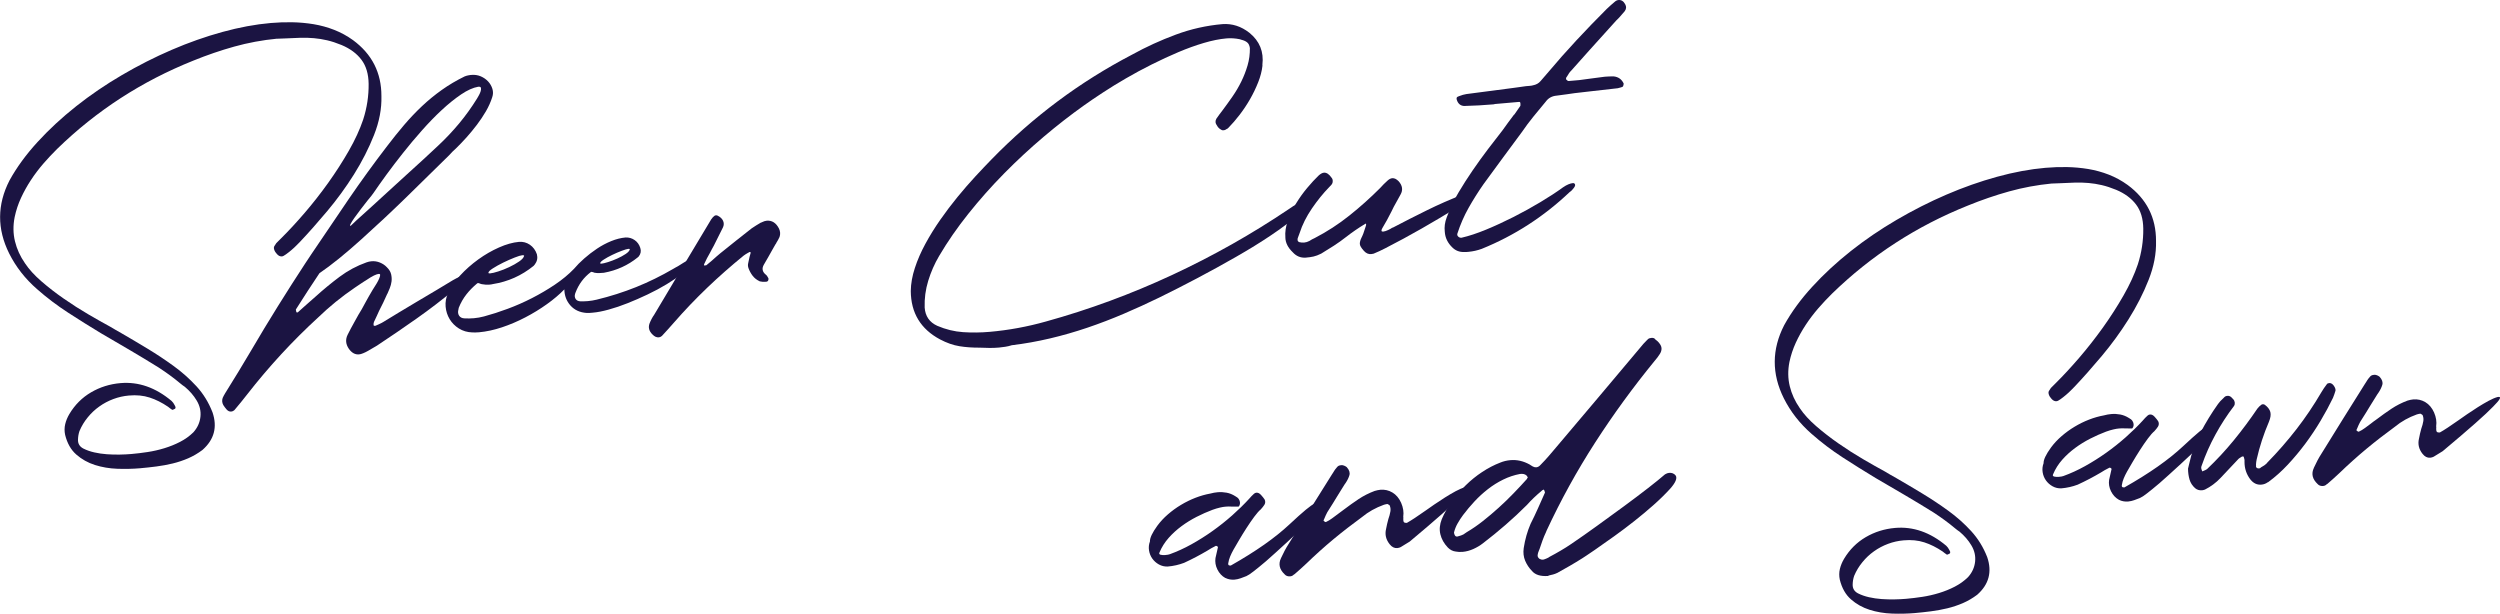
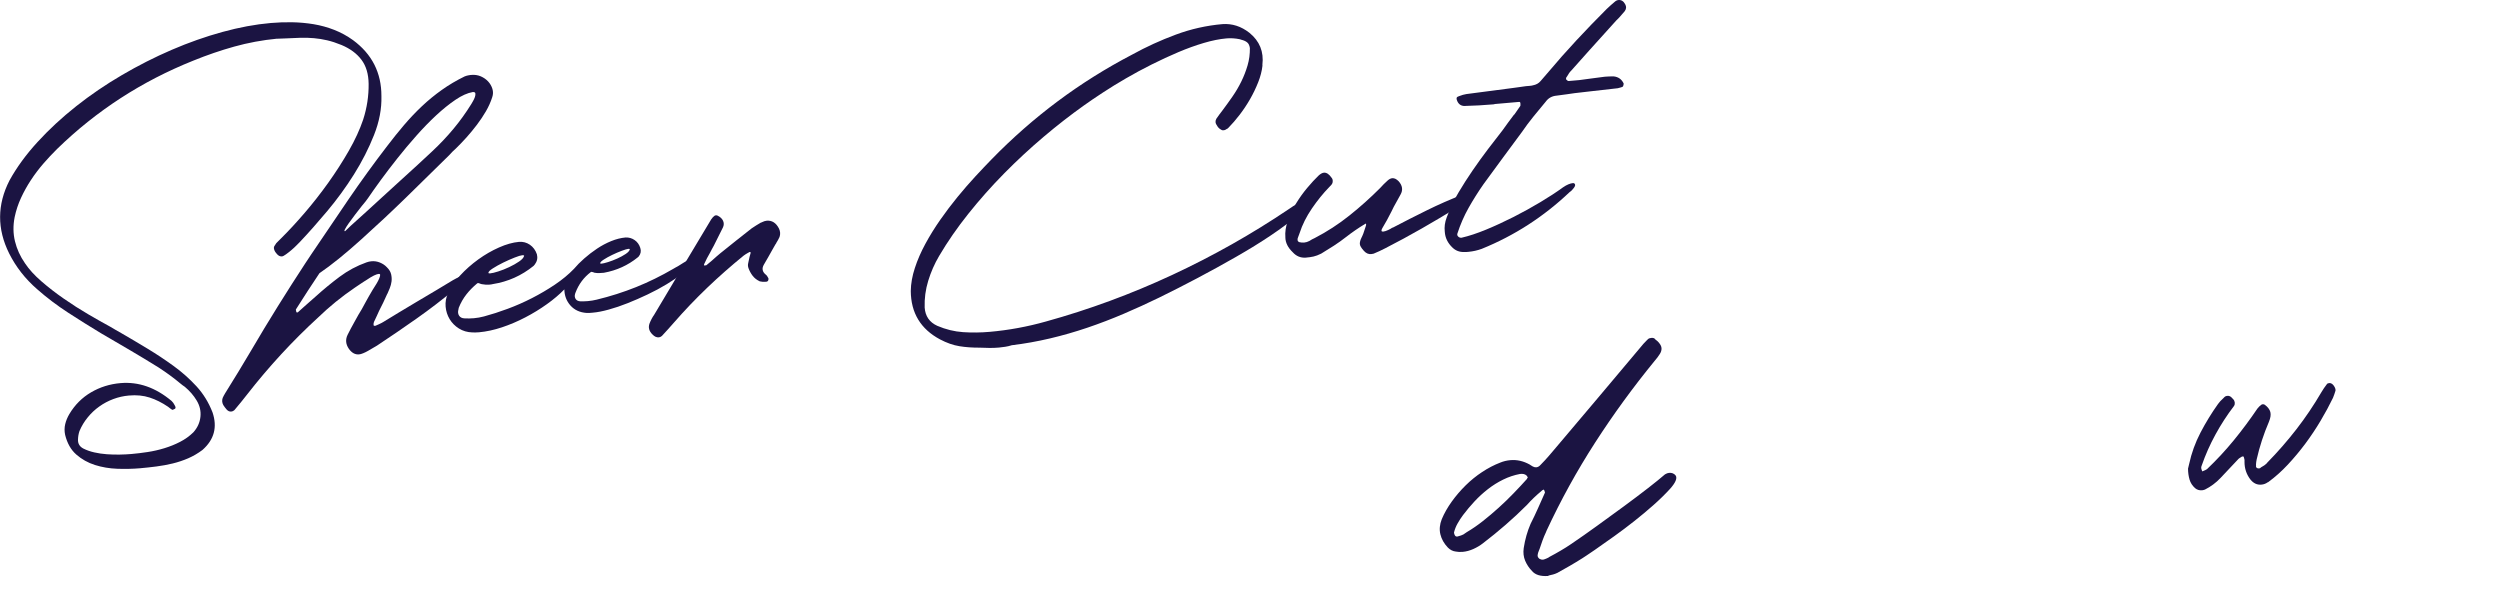
<svg xmlns="http://www.w3.org/2000/svg" width="733.19" height="180.01" viewBox="0 0 733.19 180.01">
  <defs>
    <style>.d{fill:#1b1442;}</style>
  </defs>
  <g id="a" />
  <g id="b">
    <g id="c">
      <g>
        <path class="d" d="M81.25,11.34c-4.33,.42-8.51,1.2-12.53,2.32-4.03,1.12-8.04,2.5-12.05,4.13-15.09,6.04-28.38,14.66-39.89,25.86-1.38,1.36-2.73,2.8-4.05,4.32-1.32,1.53-2.54,3.13-3.65,4.82-1.11,1.68-2.08,3.44-2.92,5.25s-1.45,3.69-1.86,5.62c-.49,2.47-.46,4.84,.09,7.11,.55,2.27,1.53,4.42,2.95,6.46,1.17,1.75,2.77,3.51,4.8,5.27,2.03,1.76,4.23,3.47,6.6,5.11,2.37,1.65,4.75,3.17,7.15,4.57,2.39,1.4,4.54,2.61,6.44,3.64,.51,.31,1.05,.63,1.61,.95s1.11,.64,1.67,.95c2.65,1.53,5.24,3.07,7.78,4.61,2.54,1.54,5.03,3.2,7.48,4.97,2.5,1.81,4.74,3.81,6.75,5.99,2,2.18,3.57,4.73,4.7,7.63,1.48,4.33,.5,8.01-2.94,11.04-1.33,1-2.72,1.81-4.19,2.45-1.47,.63-2.99,1.14-4.56,1.52-1.58,.38-3.17,.67-4.79,.88-1.61,.21-3.21,.38-4.78,.52-2.1,.18-4.31,.23-6.64,.15-2.32-.08-4.52-.46-6.58-1.11-2.07-.66-3.88-1.68-5.46-3.06s-2.67-3.31-3.28-5.77c-.23-1.08-.22-2.13,.02-3.14,.24-1.01,.65-2.01,1.23-2.99,1.62-2.7,3.74-4.82,6.36-6.35,2.62-1.53,5.49-2.43,8.6-2.7,5.3-.46,10.3,1.28,15.02,5.24,.34,.32,.64,.74,.9,1.25,.11,.25,.19,.42,.24,.51,.02,.22-.01,.38-.09,.47-.04,0-.09,.03-.13,.08-.13,.05-.27,.12-.41,.2-.15,.08-.27,.1-.36,.07-.23-.16-.45-.3-.63-.44-.19-.14-.38-.29-.57-.45-1.78-1.21-3.58-2.11-5.4-2.7-1.82-.59-3.84-.79-6.07-.59-1.58,.14-3.1,.48-4.57,1.03-1.47,.55-2.84,1.27-4.11,2.18-1.27,.9-2.4,1.96-3.39,3.18-1,1.21-1.81,2.55-2.43,4.02-.14,.41-.25,.83-.32,1.25-.07,.42-.11,.86-.12,1.3-.03,1.15,.48,2.01,1.55,2.58,.97,.49,2.05,.87,3.24,1.14,1.19,.27,2.42,.45,3.69,.54,1.27,.09,2.51,.12,3.75,.1,1.23-.02,2.38-.08,3.43-.17,1.53-.13,3.12-.33,4.78-.58,1.65-.25,3.29-.63,4.9-1.12,1.61-.49,3.15-1.11,4.6-1.86,1.46-.75,2.75-1.67,3.89-2.79,1.21-1.34,1.9-2.86,2.08-4.55,.18-1.69-.19-3.29-1.11-4.8-.88-1.47-2.03-2.8-3.46-4-.23-.16-.45-.3-.63-.44-.19-.14-.38-.29-.57-.45-2-1.68-4.17-3.27-6.51-4.79-2.8-1.74-5.61-3.44-8.42-5.09-2.81-1.65-5.64-3.3-8.47-4.95-3.26-1.96-6.49-3.99-9.69-6.07-3.2-2.08-6.24-4.38-9.11-6.91-3.44-3.01-6.15-6.48-8.12-10.41-3.58-7.19-3.55-14.33,.11-21.45,2.13-3.85,4.88-7.61,8.24-11.27,3.36-3.67,7.13-7.15,11.29-10.45,4.17-3.3,8.64-6.35,13.43-9.15,4.78-2.8,9.65-5.27,14.6-7.4,4.95-2.13,9.91-3.88,14.86-5.24,4.95-1.36,9.69-2.24,14.19-2.63,2.06-.18,4.15-.25,6.27-.22,2.12,.04,4.22,.23,6.3,.57,2.08,.35,4.09,.9,6.03,1.66,1.94,.76,3.78,1.76,5.53,3.02,5.56,4.1,8.34,9.57,8.32,16.41,.1,3.7-.62,7.51-2.18,11.44s-3.52,7.79-5.9,11.57c-2.38,3.78-4.99,7.36-7.83,10.74-2.84,3.38-5.49,6.37-7.95,8.97-.2,.2-.54,.53-1,1.01-.47,.48-.98,.96-1.53,1.42-.55,.47-1.09,.89-1.61,1.26-.52,.38-.91,.58-1.17,.6-.53,.05-1.01-.18-1.45-.67-.39-.41-.66-.82-.8-1.25-.15-.43-.15-.78,0-1.06,.04-.05,.07-.09,.09-.14,.02-.04,.05-.09,.09-.14,.15-.28,.29-.49,.41-.63,.24-.24,.49-.48,.73-.73s.49-.48,.73-.73c2.15-2.13,4.43-4.59,6.83-7.38,2.4-2.79,4.71-5.74,6.93-8.84,2.22-3.11,4.24-6.25,6.06-9.43,1.82-3.18,3.22-6.23,4.2-9.13,1.11-3.45,1.64-6.94,1.6-10.46-.03-2.91-.74-5.27-2.11-7.09-1.37-1.82-3.32-3.26-5.84-4.32-1.51-.62-2.92-1.08-4.22-1.38-1.31-.3-2.59-.51-3.86-.62-1.27-.11-2.56-.15-3.88-.12-1.32,.03-2.75,.09-4.29,.18-.44,0-.88,.01-1.32,.05-.44,.04-.88,.06-1.32,.05Z" />
-         <path class="d" d="M137.9,22l.39-.03c.96-.08,1.87,.06,2.72,.42,.85,.37,1.56,.87,2.15,1.5,.58,.63,1,1.36,1.25,2.17,.25,.82,.23,1.63-.05,2.45-.45,1.41-1.07,2.79-1.85,4.13-.79,1.35-1.66,2.66-2.63,3.94-.97,1.28-1.98,2.5-3.02,3.67-1.05,1.17-2.1,2.27-3.15,3.29-.33,.29-.65,.6-.98,.91-.33,.32-.65,.66-.97,1.04-4.26,4.21-8.51,8.38-12.74,12.5-4.23,4.12-8.57,8.18-13.03,12.19-4.7,4.25-8.8,7.56-12.3,9.94-1.17,1.74-2.33,3.49-3.48,5.27-1.15,1.78-2.28,3.55-3.41,5.33-.04,.09-.04,.18,0,.27,.03,.09,.05,.19,.06,.33,.05,.08,.08,.15,.08,.19s.03,.09,.08,.13h.13c.13-.02,.22-.05,.26-.1,.49-.44,.98-.88,1.47-1.32,.49-.44,.96-.86,1.41-1.25,.41-.34,.8-.69,1.17-1.03s.76-.68,1.17-1.03c2.21-2,4.53-3.91,6.97-5.74,2.44-1.82,5.08-3.23,7.9-4.23,.47-.17,.95-.28,1.43-.32,.88-.08,1.71,.05,2.51,.38,.8,.33,1.47,.78,2,1.35,.67,.65,1.1,1.34,1.27,2.07,.17,.74,.21,1.45,.12,2.14-.09,.69-.27,1.35-.52,1.96-.25,.62-.47,1.13-.66,1.55-.04,.05-.06,.08-.06,.1,0,.02-.02,.06-.06,.1-.37,.83-.75,1.65-1.14,2.48s-.79,1.64-1.21,2.42c-.26,.55-.51,1.1-.75,1.65-.24,.55-.49,1.08-.75,1.59-.11,.27-.15,.59-.12,.94,0,.09,.07,.15,.18,.18,.11,.03,.21,.05,.3,.04,.04-.05,.1-.08,.19-.08,.34-.16,.7-.33,1.08-.49,.38-.17,.74-.35,1.08-.56,1.34-.82,2.82-1.72,4.43-2.7,1.61-.98,3.38-2.04,5.31-3.18,2.14-1.25,4.08-2.4,5.82-3.45,1.74-1.06,3.34-2.02,4.81-2.9,1.55-.89,2.62-1.35,3.19-1.4,.61-.05,.63,.33,.07,1.15-.57,.82-1.46,1.79-2.69,2.92-3.62,3.01-7.34,5.86-11.16,8.55-3.82,2.69-7.69,5.34-11.61,7.93-.29,.16-.67,.38-1.13,.66-.46,.28-.94,.57-1.45,.85-.5,.29-.99,.53-1.46,.72-.47,.2-.88,.31-1.23,.34-1.14,.1-2.14-.45-2.99-1.66-.91-1.33-1.03-2.69-.36-4.07,.3-.64,.62-1.27,.96-1.87,.34-.6,.69-1.23,1.03-1.88,.19-.37,.39-.73,.6-1.08,.21-.35,.41-.71,.6-1.08,.66-1.03,1.31-2.17,1.95-3.41,.34-.65,.69-1.29,1.06-1.91,.36-.63,.74-1.27,1.12-1.92,.43-.65,.82-1.27,1.16-1.85,.35-.58,.61-1.09,.79-1.53,.18-.44,.27-.77,.28-1.02,0-.24-.15-.35-.46-.32-.31,.03-.77,.19-1.38,.48-.61,.3-1.4,.77-2.36,1.43-.04,0-.23,.12-.57,.35-.33,.23-.7,.47-1.09,.72-.4,.26-.93,.61-1.59,1.07-3.87,2.63-7.43,5.53-10.69,8.68-7.52,6.88-14.49,14.43-20.91,22.67-.56,.71-1.11,1.41-1.67,2.1-.56,.69-1.11,1.37-1.68,2.03l-.36,.43c-.29,.25-.58,.38-.89,.41-.53,.05-.98-.16-1.38-.61-.39-.45-.72-.89-.97-1.3-.37-.67-.43-1.38-.18-2.1,.18-.41,.43-.88,.74-1.39,1.32-2.1,2.61-4.2,3.88-6.29s2.54-4.21,3.81-6.36c2.53-4.32,5.1-8.58,7.72-12.78,2.61-4.2,5.3-8.4,8.06-12.62,.31-.47,.61-.92,.91-1.37,.29-.44,.59-.9,.91-1.37,3.63-5.39,7.25-10.74,10.87-16.04,3.62-5.3,7.41-10.53,11.37-15.68,1.62-2.13,3.26-4.17,4.92-6.12,1.66-1.95,3.41-3.79,5.24-5.52,1.83-1.73,3.78-3.32,5.83-4.78s4.29-2.78,6.7-3.96c.43-.17,.81-.28,1.16-.33,.35-.05,.5-.08,.46-.07Zm-35.04,44.22s.51-.52,1.65-1.57c1.14-1.05,2.7-2.45,4.66-4.21,1.51-1.37,3.08-2.81,4.72-4.32,1.63-1.51,3.37-3.1,5.21-4.76,1.84-1.66,3.52-3.2,5.06-4.61,1.53-1.41,2.95-2.73,4.25-3.95,2.24-2.09,4.31-4.28,6.21-6.56,1.9-2.28,3.66-4.73,5.28-7.34,.08-.14,.23-.41,.46-.8,.23-.39,.42-.8,.56-1.21,.14-.41,.19-.77,.14-1.07-.05-.3-.31-.44-.8-.39-1.52,.27-3.2,1.02-5.03,2.26-1.83,1.24-3.72,2.76-5.66,4.56-1.94,1.8-3.88,3.8-5.83,6-1.95,2.2-3.81,4.41-5.57,6.64-1.77,2.23-3.39,4.36-4.87,6.38-1.48,2.03-2.72,3.79-3.74,5.29-.16,.23-.38,.54-.68,.92-.3,.38-.67,.83-1.11,1.35-.64,.81-1.3,1.66-1.99,2.56-.69,.9-1.3,1.73-1.83,2.48-.53,.75-.91,1.35-1.13,1.79-.23,.44-.21,.63,.05,.56Z" />
+         <path class="d" d="M137.9,22l.39-.03c.96-.08,1.87,.06,2.72,.42,.85,.37,1.56,.87,2.15,1.5,.58,.63,1,1.36,1.25,2.17,.25,.82,.23,1.63-.05,2.45-.45,1.41-1.07,2.79-1.85,4.13-.79,1.35-1.66,2.66-2.63,3.94-.97,1.28-1.98,2.5-3.02,3.67-1.05,1.17-2.1,2.27-3.15,3.29-.33,.29-.65,.6-.98,.91-.33,.32-.65,.66-.97,1.04-4.26,4.21-8.51,8.38-12.74,12.5-4.23,4.12-8.57,8.18-13.03,12.19-4.7,4.25-8.8,7.56-12.3,9.94-1.17,1.74-2.33,3.49-3.48,5.27-1.15,1.78-2.28,3.55-3.41,5.33-.04,.09-.04,.18,0,.27,.03,.09,.05,.19,.06,.33,.05,.08,.08,.15,.08,.19s.03,.09,.08,.13h.13c.13-.02,.22-.05,.26-.1,.49-.44,.98-.88,1.47-1.32,.49-.44,.96-.86,1.41-1.25,.41-.34,.8-.69,1.17-1.03s.76-.68,1.17-1.03c2.21-2,4.53-3.91,6.97-5.74,2.44-1.82,5.08-3.23,7.9-4.23,.47-.17,.95-.28,1.43-.32,.88-.08,1.71,.05,2.51,.38,.8,.33,1.47,.78,2,1.35,.67,.65,1.1,1.34,1.27,2.07,.17,.74,.21,1.45,.12,2.14-.09,.69-.27,1.35-.52,1.96-.25,.62-.47,1.13-.66,1.55-.04,.05-.06,.08-.06,.1,0,.02-.02,.06-.06,.1-.37,.83-.75,1.65-1.14,2.48s-.79,1.64-1.21,2.42c-.26,.55-.51,1.1-.75,1.65-.24,.55-.49,1.08-.75,1.59-.11,.27-.15,.59-.12,.94,0,.09,.07,.15,.18,.18,.11,.03,.21,.05,.3,.04,.04-.05,.1-.08,.19-.08,.34-.16,.7-.33,1.08-.49,.38-.17,.74-.35,1.08-.56,1.34-.82,2.82-1.72,4.43-2.7,1.61-.98,3.38-2.04,5.31-3.18,2.14-1.25,4.08-2.4,5.82-3.45,1.74-1.06,3.34-2.02,4.81-2.9,1.55-.89,2.62-1.35,3.19-1.4,.61-.05,.63,.33,.07,1.15-.57,.82-1.46,1.79-2.69,2.92-3.62,3.01-7.34,5.86-11.16,8.55-3.82,2.69-7.69,5.34-11.61,7.93-.29,.16-.67,.38-1.13,.66-.46,.28-.94,.57-1.45,.85-.5,.29-.99,.53-1.46,.72-.47,.2-.88,.31-1.23,.34-1.14,.1-2.14-.45-2.99-1.66-.91-1.33-1.03-2.69-.36-4.07,.3-.64,.62-1.27,.96-1.87,.34-.6,.69-1.23,1.03-1.88,.19-.37,.39-.73,.6-1.08,.21-.35,.41-.71,.6-1.08,.66-1.03,1.31-2.17,1.95-3.41,.34-.65,.69-1.29,1.06-1.91,.36-.63,.74-1.27,1.12-1.92,.43-.65,.82-1.27,1.16-1.85,.35-.58,.61-1.09,.79-1.53,.18-.44,.27-.77,.28-1.02,0-.24-.15-.35-.46-.32-.31,.03-.77,.19-1.38,.48-.61,.3-1.4,.77-2.36,1.43-.04,0-.23,.12-.57,.35-.33,.23-.7,.47-1.09,.72-.4,.26-.93,.61-1.59,1.07-3.87,2.63-7.43,5.53-10.69,8.68-7.52,6.88-14.49,14.43-20.91,22.67-.56,.71-1.11,1.41-1.67,2.1-.56,.69-1.11,1.37-1.68,2.03l-.36,.43c-.29,.25-.58,.38-.89,.41-.53,.05-.98-.16-1.38-.61-.39-.45-.72-.89-.97-1.3-.37-.67-.43-1.38-.18-2.1,.18-.41,.43-.88,.74-1.39,1.32-2.1,2.61-4.2,3.88-6.29s2.54-4.21,3.81-6.36c2.53-4.32,5.1-8.58,7.72-12.78,2.61-4.2,5.3-8.4,8.06-12.62,.31-.47,.61-.92,.91-1.37,.29-.44,.59-.9,.91-1.37,3.63-5.39,7.25-10.74,10.87-16.04,3.62-5.3,7.41-10.53,11.37-15.68,1.62-2.13,3.26-4.17,4.92-6.12,1.66-1.95,3.41-3.79,5.24-5.52,1.83-1.73,3.78-3.32,5.83-4.78s4.29-2.78,6.7-3.96c.43-.17,.81-.28,1.16-.33,.35-.05,.5-.08,.46-.07Zm-35.04,44.22c1.14-1.05,2.7-2.45,4.66-4.21,1.51-1.37,3.08-2.81,4.72-4.32,1.63-1.51,3.37-3.1,5.21-4.76,1.84-1.66,3.52-3.2,5.06-4.61,1.53-1.41,2.95-2.73,4.25-3.95,2.24-2.09,4.31-4.28,6.21-6.56,1.9-2.28,3.66-4.73,5.28-7.34,.08-.14,.23-.41,.46-.8,.23-.39,.42-.8,.56-1.21,.14-.41,.19-.77,.14-1.07-.05-.3-.31-.44-.8-.39-1.52,.27-3.2,1.02-5.03,2.26-1.83,1.24-3.72,2.76-5.66,4.56-1.94,1.8-3.88,3.8-5.83,6-1.95,2.2-3.81,4.41-5.57,6.64-1.77,2.23-3.39,4.36-4.87,6.38-1.48,2.03-2.72,3.79-3.74,5.29-.16,.23-.38,.54-.68,.92-.3,.38-.67,.83-1.11,1.35-.64,.81-1.3,1.66-1.99,2.56-.69,.9-1.3,1.73-1.83,2.48-.53,.75-.91,1.35-1.13,1.79-.23,.44-.21,.63,.05,.56Z" />
        <path class="d" d="M201.81,76.29c.42-.26,.82-.4,1.22-.44,.61-.05,.97,.2,1.06,.77-.92,1.1-2.12,2.21-3.61,3.36-1.49,1.15-3.12,2.26-4.9,3.34-1.78,1.08-3.67,2.1-5.66,3.04-1.99,.95-3.95,1.8-5.86,2.56-1.92,.76-3.76,1.39-5.53,1.87-1.77,.49-3.31,.79-4.62,.9-.35,.03-.67,.06-.95,.08-.29,.03-.58,.03-.89,.01-2-.13-3.58-.86-4.76-2.17-1.17-1.31-1.77-2.89-1.8-4.74-1.46,1.5-3.17,2.95-5.14,4.35-1.97,1.41-4.08,2.7-6.31,3.86-2.24,1.17-4.52,2.14-6.86,2.92-2.34,.78-4.58,1.26-6.72,1.45-.35,.03-.68,.05-.99,.05-.31,0-.64,0-.99-.01-1.46-.05-2.76-.43-3.91-1.15-1.14-.72-2.05-1.63-2.72-2.74-.67-1.11-1.06-2.33-1.18-3.67-.12-1.33,.12-2.67,.71-4,.78-1.7,1.96-3.41,3.55-5.14,1.59-1.73,3.36-3.29,5.31-4.7,1.95-1.41,3.98-2.58,6.08-3.51,2.1-.93,4.05-1.48,5.84-1.64,1.18-.1,2.25,.18,3.22,.84,.96,.67,1.65,1.6,2.06,2.8,.27,1.08,.07,2.07-.6,2.96l-.36,.43c-3.54,2.87-7.53,4.65-11.97,5.35-.17,.06-.35,.1-.52,.11-.18,.02-.35,.03-.53,.05-.66,.06-1.39,.01-2.2-.14-.09-.04-.18-.06-.27-.08s-.18-.04-.27-.08c-.19-.12-.37-.17-.54-.15-.13,.01-.22,.04-.26,.09-1.19,.99-2.25,2.06-3.16,3.22-.91,1.16-1.66,2.47-2.24,3.93-.04,.05-.05,.14-.04,.27-.04,.05-.06,.12-.05,.2-.2,.72-.14,1.34,.19,1.84,.33,.5,.85,.76,1.56,.79,.93,.05,1.86,.04,2.77-.04,.48-.04,.98-.11,1.5-.2s1.02-.2,1.49-.33c2.2-.59,4.5-1.33,6.92-2.23,2.41-.89,4.79-1.94,7.14-3.14,2.34-1.2,4.59-2.52,6.73-3.96,2.15-1.45,4.01-2.99,5.58-4.62,.84-1,1.84-2.01,3.01-3.04s2.42-1.99,3.75-2.88c1.33-.89,2.72-1.63,4.17-2.22,1.45-.59,2.85-.94,4.21-1.06,.97-.04,1.85,.21,2.65,.76,.8,.55,1.35,1.32,1.66,2.3,.3,.9,.15,1.73-.44,2.49-.12,.14-.22,.24-.31,.29-2.88,2.33-6.19,3.83-9.93,4.51-.48,.04-.94,.07-1.38,.09-.44,.02-.91-.02-1.4-.11l-.41-.16c-.27-.06-.43-.09-.47-.09-.09,0-.15,.04-.19,.08-2.03,1.54-3.51,3.53-4.44,5.95-.04,.05-.06,.09-.05,.14,0,.04-.02,.09-.05,.14,0,.04-.01,.09-.05,.14-.17,.59-.11,1.09,.17,1.51,.28,.42,.73,.64,1.35,.68,.4,0,.78,0,1.16,0,.37,0,.74-.03,1.09-.06,.88-.08,1.72-.22,2.54-.42,4.02-.97,7.88-2.2,11.59-3.69s7.34-3.28,10.91-5.36c.17-.1,.37-.22,.6-.35,.23-.13,.49-.27,.79-.43,.54-.36,1.1-.7,1.66-1.04,.57-.34,1-.58,1.29-.74Zm-48.09-1.29c-.06-.13-.24-.18-.54-.15-.44,.04-1.2,.27-2.29,.7-1.09,.43-2.2,.92-3.34,1.48-1.14,.56-2.15,1.13-3.03,1.69-.88,.56-1.3,1-1.28,1.3,.01,.13,.17,.18,.48,.16,.57-.05,1.38-.24,2.43-.58,1.05-.33,2.12-.76,3.2-1.27,1.08-.51,2.05-1.06,2.9-1.64,.85-.58,1.34-1.14,1.47-1.68Zm31-1.92c-.05-.08-.21-.11-.47-.09-.35,.03-.98,.22-1.9,.56-.92,.34-1.85,.75-2.81,1.21s-1.78,.92-2.49,1.38c-.71,.46-1.05,.82-1.03,1.08,0,.09,.14,.12,.41,.1,.39-.03,1.03-.19,1.91-.46,.88-.28,1.78-.62,2.69-1.03,.91-.41,1.73-.86,2.46-1.34,.73-.48,1.14-.95,1.23-1.4Z" />
        <path class="d" d="M206.77,77.84l.2-.02c.17-.01,.26-.04,.26-.09,.29-.25,.55-.47,.8-.67,.25-.2,.51-.42,.8-.67,.41-.39,.82-.75,1.23-1.1,.41-.34,.82-.69,1.23-1.04,1.52-1.24,3.05-2.46,4.58-3.67,1.53-1.21,3.05-2.42,4.58-3.61,.46-.3,.91-.6,1.35-.88,.44-.28,.89-.55,1.35-.81,.13-.01,.22-.04,.26-.09,.55-.27,1.02-.42,1.42-.46,1.58-.14,2.79,.64,3.64,2.33,.38,.81,.43,1.62,.15,2.44-.15,.32-.3,.62-.45,.9-.15,.28-.31,.54-.46,.77-.03,.13-.13,.3-.29,.49-.16,.23-.29,.47-.4,.7-.11,.23-.25,.46-.4,.7-.42,.79-.85,1.55-1.29,2.3-.44,.75-.87,1.49-1.29,2.23-.69,1.16-.47,2.18,.66,3.05,.19,.16,.34,.37,.45,.62,.05,.04,.07,.08,.08,.13,0,.04,.03,.09,.08,.13,.11,.21,.1,.44,0,.69-.11,.25-.3,.39-.56,.41l-.26,.02c-.57,.05-1.12,.01-1.66-.12-.87-.41-1.57-.95-2.1-1.64-.52-.68-.93-1.43-1.22-2.24-.18-.51-.2-1.02-.07-1.52,.06-.31,.12-.61,.19-.88,.06-.27,.13-.56,.19-.88,.07-.18,.12-.36,.15-.54,.03-.18,.08-.36,.15-.54,.06-.27-.01-.4-.23-.38-.09,0-.15,.04-.19,.08-.17,.1-.31,.18-.44,.24-.46,.26-.86,.52-1.19,.77-3.71,3.02-7.25,6.14-10.63,9.37-3.38,3.23-6.63,6.63-9.76,10.22-.56,.67-1.14,1.32-1.75,1.97-.6,.65-1.21,1.31-1.81,1.98-.29,.25-.58,.38-.89,.41-.66,.06-1.28-.22-1.86-.83-1.01-.97-1.3-2.05-.88-3.23,.18-.46,.38-.91,.61-1.34,.23-.44,.48-.85,.75-1.22,2.81-4.7,5.6-9.38,8.37-14.03,2.77-4.65,5.56-9.31,8.37-13.97,.31-.47,.66-.83,1.03-1.08,.04,0,.09-.02,.13-.04,.04-.03,.11-.04,.19-.05,.22-.02,.42,.03,.61,.14,.74,.38,1.24,.87,1.52,1.49,.27,.62,.26,1.25-.03,1.89l-2.7,5.4c-.19,.33-.37,.65-.54,.97-.17,.32-.35,.67-.54,1.04-.31,.51-.62,1.08-.94,1.7-.32,.62-.59,1.19-.81,1.69-.11,.27-.08,.4,.1,.39l.2-.02Z" />
        <path class="d" d="M296.63,101.28c-.6,.19-1.21,.33-1.82,.42-.61,.1-1.22,.17-1.83,.23-.92,.08-1.84,.12-2.77,.11-.93,0-1.88-.03-2.85-.08-2.16,.01-4.16-.13-5.99-.43-1.84-.3-3.72-.96-5.67-1.99-5.69-3.03-8.55-7.77-8.59-14.2,.03-2.16,.43-4.42,1.2-6.75,.76-2.34,1.79-4.7,3.08-7.08s2.75-4.74,4.38-7.07c1.63-2.33,3.32-4.56,5.07-6.7,1.75-2.14,3.5-4.14,5.23-6.02,1.73-1.87,3.33-3.55,4.79-5.05,6.07-6.22,12.52-11.88,19.36-16.98,6.83-5.1,14.11-9.66,21.83-13.69,4.08-2.25,8.34-4.2,12.79-5.85,4.44-1.65,9.01-2.67,13.69-3.08,2.85-.2,5.48,.65,7.9,2.55,2.99,2.43,4.26,5.56,3.8,9.39l.02,.26c-.17,1.56-.59,3.18-1.26,4.87-.67,1.69-1.46,3.34-2.38,4.94-.92,1.6-1.93,3.12-3.04,4.57-1.11,1.44-2.19,2.7-3.24,3.76-.2,.24-.41,.39-.62,.45-.04,.05-.08,.07-.13,.08-.04,0-.09,.03-.12,.08-.17,.1-.38,.17-.65,.19-.31,.03-.58-.06-.82-.26-.47-.27-.83-.66-1.09-1.16-.5-.62-.55-1.28-.17-1.97,.27-.38,.55-.76,.82-1.16,.27-.4,.57-.79,.89-1.17,1.03-1.37,2.03-2.76,3.01-4.17,.98-1.41,1.84-2.87,2.59-4.4,.75-1.52,1.36-3.1,1.84-4.73,.48-1.63,.7-3.33,.68-5.09-.11-.78-.38-1.34-.81-1.68-.43-.34-.98-.59-1.65-.75-.14-.03-.29-.08-.48-.16-1.35-.28-2.66-.36-3.93-.25-2.01,.18-4.24,.62-6.66,1.34-2.43,.72-4.92,1.62-7.47,2.7-2.55,1.08-5.14,2.28-7.76,3.59-2.62,1.31-5.14,2.67-7.55,4.07-2.42,1.4-4.68,2.79-6.78,4.17-2.11,1.38-3.97,2.64-5.59,3.8-3.9,2.77-7.85,5.84-11.83,9.21-3.98,3.37-7.83,6.94-11.54,10.7-3.71,3.76-7.2,7.7-10.48,11.8-3.28,4.1-6.15,8.25-8.61,12.43-1.35,2.28-2.41,4.71-3.2,7.29-.79,2.58-1.13,5.19-1.04,7.83,.18,2.54,1.41,4.33,3.71,5.37,2.48,1.06,5,1.68,7.57,1.85,2.57,.17,5.17,.14,7.8-.09,5.56-.49,11.05-1.5,16.48-3.03,12.62-3.49,24.94-8.03,36.96-13.62,12.02-5.59,23.44-12.04,34.27-19.34,1-.71,1.79-1.2,2.38-1.5,.59-.29,1.04-.46,1.35-.48,.44-.04,.64,.13,.61,.51-.03,.38-.17,.81-.42,1.29-.25,.48-.5,.94-.77,1.36-.27,.42-.45,.64-.54,.64-4.39,3.74-10.41,7.79-18.06,12.17-3.82,2.19-7.61,4.27-11.36,6.25-3.75,1.98-7.49,3.89-11.21,5.71-3.43,1.67-6.89,3.25-10.4,4.75s-7.06,2.86-10.66,4.08c-3.6,1.22-7.25,2.27-10.94,3.14-3.69,.87-7.46,1.55-11.3,2.01Z" />
        <path class="d" d="M376.97,69.63c-.13-1.53,.1-3.15,.7-4.86,.6-1.71,1.4-3.39,2.4-5.04,1-1.65,2.1-3.19,3.3-4.62,1.2-1.43,2.31-2.63,3.32-3.6,.57-.53,1.1-.82,1.58-.87,.79-.07,1.56,.46,2.32,1.58,.15,.16,.23,.39,.26,.67,.02,.29,0,.54-.07,.77-.14,.37-.46,.77-.95,1.21-1.78,1.83-3.47,3.92-5.08,6.27-1.6,2.35-2.81,4.75-3.6,7.2-.07,.23-.15,.44-.24,.65-.09,.21-.17,.42-.24,.65-.11,.23-.16,.48-.13,.74,.02,.26,.17,.47,.45,.62,.5,.13,.99,.18,1.47,.14,.53-.05,1.04-.2,1.55-.47,.25-.15,.5-.31,.75-.46s.53-.29,.82-.4c3.59-1.86,6.97-4.05,10.14-6.58,3.18-2.53,6.18-5.22,9.02-8.07,.68-.77,1.43-1.52,2.25-2.25,.45-.39,.89-.61,1.33-.65,.61-.05,1.23,.25,1.87,.9,1.13,1.27,1.31,2.58,.54,3.92-.42,.79-.85,1.58-1.31,2.37-.46,.79-.9,1.62-1.3,2.5-.9,1.8-1.81,3.47-2.74,5-.38,.7-.29,1.02,.28,.97,.39-.04,.88-.19,1.45-.46s.98-.5,1.23-.7h.13c3.25-1.71,6.59-3.4,10.01-5.09s6.84-3.19,10.26-4.5c.47-.22,.87-.34,1.22-.37,.39-.03,.6,.07,.62,.31,.02,.24-.05,.53-.22,.88-.17,.34-.37,.67-.61,.98-.24,.31-.42,.51-.54,.61-.04,.05-.07,.07-.09,.07-.02,0-.05,.03-.09,.07-.25,.2-.5,.38-.75,.53-.25,.15-.52,.33-.81,.53-3.52,2.16-7.03,4.24-10.54,6.25-3.51,2.01-7.08,3.94-10.71,5.8-.55,.27-1.1,.54-1.65,.81-.55,.27-1.12,.52-1.72,.75-.17,.06-.41,.1-.72,.13-.79,.07-1.5-.24-2.13-.94-.78-.86-1.18-1.54-1.2-2.04-.02-.5,.13-1.1,.47-1.79,.07-.18,.17-.38,.28-.59,.11-.21,.2-.43,.27-.65,.31-1,.54-1.68,.68-2.04,.14-.36,.19-.63,.13-.8-.1-.12-.21-.11-.33,.03-1.89,1.14-3.76,2.42-5.62,3.87-1.07,.84-2.21,1.66-3.43,2.45s-2.47,1.57-3.76,2.35c-.85,.43-1.6,.71-2.27,.86-.67,.15-1.44,.26-2.32,.33-1.49,.09-2.75-.44-3.78-1.59-1.4-1.33-2.12-2.77-2.16-4.31Z" />
        <path class="d" d="M429.51,31.09c-1.15-.03-1.91-.65-2.28-1.85-.13-.47-.02-.77,.32-.89,.08-.05,.16-.08,.22-.09,.07,0,.14-.03,.22-.09,.73-.28,1.41-.48,2.07-.58,2.27-.29,4.54-.58,6.8-.89,2.27-.31,4.53-.61,6.8-.89,.61-.1,1.24-.19,1.9-.26,.65-.08,1.29-.17,1.9-.27l1.18-.1c.39-.03,.7-.08,.91-.15,.95-.17,1.71-.59,2.27-1.26,.32-.38,.66-.77,1.02-1.18,.36-.41,.7-.8,1.02-1.18,2.76-3.28,5.58-6.48,8.46-9.57,2.88-3.1,5.85-6.17,8.89-9.21,.41-.39,.8-.75,1.19-1.1,.39-.34,.79-.69,1.2-1.03,.33-.29,.69-.46,1.08-.49,.83-.07,1.49,.36,1.97,1.28,.37,.67,.32,1.34-.16,2-.28,.33-.55,.64-.81,.93-.26,.29-.53,.6-.81,.93-.16,.15-.31,.29-.43,.43-.12,.14-.26,.29-.43,.43-.44,.52-.9,1.04-1.39,1.54-.48,.5-.95,1.02-1.39,1.54-1.73,1.92-3.46,3.83-5.19,5.75-1.73,1.92-3.46,3.85-5.18,5.81-.49,.48-.9,1.05-1.24,1.7-.16,.19-.26,.33-.29,.42-.07,.23-.08,.4-.02,.53,.29,.33,.55,.48,.77,.46l2.96-.26,.2-.02c.48-.09,.95-.15,1.41-.19,.46-.04,.93-.1,1.41-.19,.74-.11,1.5-.21,2.29-.3,.79-.09,1.55-.19,2.29-.3,.48-.04,.93-.07,1.35-.08s.85-.02,1.29-.01c1.34,.15,2.3,.83,2.89,2.06,.01,.13,0,.3-.06,.5-.05,.2-.11,.35-.19,.45-.21,.11-.45,.19-.71,.26-.26,.07-.52,.13-.78,.2l-7.86,.89c-.83,.12-1.64,.21-2.42,.28-.79,.07-1.6,.16-2.42,.28-.35,.07-.72,.13-1.11,.16s-.76,.09-1.11,.16c-.48,.09-.98,.15-1.5,.2s-1.03,.11-1.5,.2c-1.36,.12-2.41,.7-3.16,1.73-1.2,1.43-2.41,2.89-3.62,4.39-1.22,1.5-2.35,3.02-3.41,4.57-1.89,2.55-3.77,5.08-5.62,7.6-1.85,2.52-3.72,5.08-5.62,7.67-1.61,2.3-3.07,4.63-4.39,6.97-1.32,2.34-2.41,4.85-3.28,7.53-.1,.32-.02,.61,.24,.87,.27,.26,.6,.38,.99,.34,2.16-.5,4.56-1.29,7.2-2.38,2.64-1.09,5.32-2.33,8.05-3.71,2.72-1.38,5.35-2.84,7.89-4.36,2.54-1.52,4.74-2.96,6.6-4.32,.58-.4,1.12-.7,1.61-.9,.49-.2,.91-.31,1.26-.34,.22-.02,.38,.01,.47,.09,.19,.16,.26,.35,.22,.58-.05,.23-.16,.46-.34,.69-.18,.24-.37,.46-.57,.68-.2,.22-.39,.38-.55,.48-.04,.05-.07,.07-.09,.07-.02,0-.05,.03-.09,.07-7.58,7.19-16.16,12.73-25.74,16.61-1.28,.47-2.56,.75-3.83,.87-.22,.02-.45,.04-.69,.06-.24,.02-.47,.02-.7,0-1.32,.03-2.44-.4-3.36-1.29-1.4-1.33-2.15-2.88-2.26-4.63-.17-1.4,.02-2.8,.56-4.22,.07-.23,.16-.45,.27-.69,.11-.23,.2-.46,.27-.69,.72-1.87,1.71-3.88,2.98-6.02,1.27-2.14,2.64-4.28,4.1-6.41,1.47-2.13,2.96-4.21,4.48-6.21,1.52-2.01,2.94-3.84,4.25-5.5,.55-.8,1.11-1.57,1.68-2.33,.57-.75,1.14-1.51,1.69-2.26,.04-.05,.08-.07,.13-.08l1.76-2.54c.03-.13,.03-.42,0-.86-.05-.04-.07-.08-.08-.13,0-.09-.06-.14-.15-.15-.09-.01-.18-.02-.27,0l-6.3,.55c-.22,.02-.42,.04-.59,.05-.18,.02-.35,.05-.52,.11-1.4,.12-2.82,.22-4.24,.3-1.43,.08-2.84,.14-4.25,.17Z" />
-         <path class="d" d="M359.37,169.52c-1.02-.57-1.8-1.41-2.34-2.51-.54-1.1-.72-2.21-.56-3.33,.13-.54,.25-1.07,.36-1.59,.11-.52,.23-1.05,.36-1.59-.01-.13-.09-.23-.23-.31-.14-.08-.27-.11-.41-.1-.04,.05-.08,.07-.13,.08-.42,.21-.82,.42-1.2,.63-.38,.21-.75,.44-1.13,.69-2.18,1.29-4.46,2.49-6.83,3.58-1.54,.58-3.14,.94-4.8,1.08-.92,.04-1.78-.17-2.57-.6-.79-.44-1.43-1.01-1.94-1.72-.5-.71-.83-1.5-.97-2.4-.14-.89-.06-1.77,.27-2.64-.04-1.01,.68-2.55,2.18-4.62,.87-1.18,1.89-2.28,3.08-3.31,1.19-1.03,2.46-1.96,3.83-2.78,1.36-.82,2.78-1.52,4.25-2.09s2.92-.98,4.36-1.24c.73-.2,1.45-.33,2.15-.39,.88-.08,1.75-.03,2.63,.13,.88,.17,1.71,.5,2.5,1,.51,.27,.86,.55,1.07,.87,.2,.31,.32,.62,.35,.93,.03,.31,0,.58-.09,.8-.09,.23-.2,.39-.32,.49-.35-.01-.71-.01-1.06,0-.35,0-.68,0-.99-.01-.27-.02-.54-.03-.83-.03-.29,0-.6,.02-.96,.05-.48,.04-1.04,.13-1.66,.28-.63,.14-1.35,.36-2.16,.65-1.54,.58-3.09,1.26-4.65,2.06-1.56,.8-3.04,1.71-4.43,2.74-1.39,1.03-2.65,2.17-3.77,3.44-1.12,1.27-2.02,2.68-2.67,4.24-.19,.37-.08,.6,.33,.7,.41,.1,.85,.12,1.33,.08,.66-.06,1.11-.14,1.37-.25,2.09-.76,4.21-1.72,6.33-2.9,2.12-1.18,4.19-2.48,6.21-3.92,2.01-1.43,3.93-2.96,5.75-4.57,1.82-1.62,3.48-3.24,4.97-4.87,.44-.52,.9-1,1.4-1.45,.2-.19,.44-.3,.7-.33,.48-.04,.94,.18,1.38,.67,.44,.49,.79,.92,1.04,1.3,.27,.55,.25,1.08-.06,1.59-.27,.42-.63,.87-1.07,1.35-.49,.4-1.13,1.11-1.9,2.15-.77,1.04-1.54,2.17-2.32,3.38-.78,1.21-1.5,2.39-2.17,3.53-.67,1.14-1.18,2.01-1.52,2.61-.04,.05-.06,.08-.06,.1,0,.02-.02,.06-.06,.11-.34,.6-.65,1.24-.93,1.9s-.47,1.35-.58,2.07c-.05,.44,.17,.65,.65,.6h.13c3.7-2.1,6.96-4.14,9.79-6.13,2.83-1.99,5.28-3.96,7.36-5.9,4-3.75,6.44-5.77,7.34-6.07,.21-.06,.41-.11,.58-.15,.17-.04,.33-.06,.46-.07,.48-.04,.78,.09,.89,.38,.11,.3,.1,.9-.04,1.79-3.87,3.69-7.14,6.77-9.81,9.23-2.67,2.46-4.77,4.35-6.29,5.68-3.08,2.61-4.94,4.03-5.58,4.26-.04,0-.09,.03-.13,.08-.6,.23-1.17,.44-1.73,.65-.56,.2-1.14,.33-1.75,.39-.96,.08-1.86-.08-2.69-.49Z" />
-         <path class="d" d="M375.67,163.72c.33-.73,.69-1.46,1.07-2.18,.38-.72,.78-1.4,1.21-2.06,2.08-3.4,4.18-6.78,6.29-10.15,2.11-3.36,4.23-6.74,6.36-10.15,.23-.37,.37-.58,.41-.63,.2-.28,.3-.46,.32-.52,.02-.07,.12-.22,.32-.46,.12-.14,.3-.36,.54-.64,.24-.29,.6-.45,1.08-.49l.33-.03c.54,.09,1,.29,1.38,.61,.73,.82,.99,1.6,.77,2.35-.22,.75-.59,1.5-1.09,2.25-.16,.19-.28,.36-.35,.49-.81,1.31-1.51,2.43-2.09,3.36-.43,.7-.86,1.41-1.3,2.13-.44,.72-1,1.6-1.66,2.63-.3,.56-.6,1.2-.89,1.93-.04,.09-.07,.17-.11,.24-.04,.07-.08,.15-.11,.24,.05,.04,.07,.08,.08,.13,.1,.12,.17,.18,.21,.18,.14,.12,.28,.17,.41,.16,.59-.27,1.2-.63,1.82-1.09,.58-.4,1.15-.83,1.71-1.27,.56-.45,1.13-.87,1.71-1.27,1.45-1.1,2.89-2.13,4.33-3.09,1.44-.96,3.01-1.76,4.72-2.4,.6-.18,1.17-.3,1.69-.35,1.27-.11,2.45,.16,3.54,.81,1.09,.65,1.94,1.66,2.55,3.02,.61,1.4,.81,2.75,.62,4.05l.03,.33c-.03,.18-.03,.44,0,.79,.03,.35,.15,.56,.35,.63,.2,.07,.44,.09,.7,.07,1.22-.68,3.08-1.9,5.57-3.66,.62-.45,1.43-1.02,2.43-1.7s2.04-1.37,3.13-2.06c1.09-.69,2.15-1.31,3.18-1.87,1.03-.55,1.91-.93,2.65-1.12l.26-.02c.92-.08,.38,.87-1.6,2.85-2.1,2.21-7.03,6.57-14.8,13.07l-2.64,1.62c-.3,.16-.64,.25-1.03,.29-.83,.07-1.57-.3-2.22-1.13-1.09-1.36-1.44-2.85-1.05-4.47,.09-.49,.19-.98,.3-1.45,.11-.47,.24-.96,.37-1.46,.28-.77,.48-1.52,.6-2.24,.09-.54,.04-1.06-.14-1.58-.01-.13-.1-.25-.26-.34-.16-.09-.31-.18-.45-.26-.26,.02-.61,.1-1.04,.22-2.44,.88-4.58,2.08-6.43,3.61-2.9,2.11-5.7,4.28-8.4,6.52-2.69,2.24-5.32,4.6-7.88,7.08-.57,.54-1.15,1.07-1.75,1.61-.59,.54-1.18,1.05-1.75,1.54-.08,.05-.17,.1-.25,.15-.08,.05-.16,.12-.25,.22-.21,.15-.46,.24-.77,.27-.7,.06-1.25-.13-1.64-.58-1.54-1.45-1.9-3.03-1.08-4.74Z" />
        <path class="d" d="M453.94,168.92c-2.15,.14-3.69-.34-4.63-1.45-.87-.89-1.55-1.91-2.02-3.03-.47-1.13-.61-2.36-.42-3.7,.39-2.55,1.07-4.92,2.02-7.12,.75-1.48,1.47-2.98,2.15-4.52,.68-1.54,1.37-3.09,2.07-4.65,0-.04-.06-.24-.18-.58-.05-.04-.07-.08-.08-.12s-.03-.11-.08-.19c-.04,.05-.08,.07-.13,.08-.08,.05-.15,.08-.19,.08-.04,0-.11,.03-.19,.08l-.12,.14c-1.6,1.33-3.05,2.71-4.33,4.15-2.03,2.03-4.12,3.98-6.27,5.84-2.15,1.87-4.37,3.67-6.64,5.41-.83,.65-1.76,1.2-2.8,1.67-1.04,.46-2.06,.74-3.07,.83-.79,.07-1.47,.04-2.06-.08-.89-.1-1.67-.49-2.35-1.18-1.12-1.18-1.85-2.47-2.19-3.88-.34-1.4-.21-2.88,.41-4.44,.73-1.74,1.71-3.46,2.92-5.15,1.22-1.69,2.58-3.28,4.08-4.76,1.5-1.48,3.12-2.79,4.85-3.93,1.73-1.14,3.49-2.06,5.29-2.75,.94-.39,1.93-.63,2.98-.72,1.93-.17,3.82,.26,5.67,1.29,.14,.12,.26,.2,.35,.23,.09,.08,.19,.14,.28,.17,.09,.04,.18,.09,.28,.17,.37,.19,.71,.27,1.01,.24,.48-.04,.92-.3,1.32-.78,.81-.82,1.58-1.65,2.3-2.48,.72-.83,1.46-1.7,2.22-2.61,4.16-4.91,8.3-9.8,12.41-14.68,4.12-4.88,8.23-9.77,12.35-14.68,.48-.62,1.08-1.29,1.81-2.01,.08-.05,.21-.17,.37-.36,.2-.19,.52-.31,.96-.35,.44-.04,.78,.04,1.01,.24,0,.04,.03,.09,.08,.13,.56,.39,1.02,.84,1.37,1.34,.7,.91,.72,1.9,.06,2.97-.23,.37-.48,.73-.73,1.06-.26,.33-.55,.69-.87,1.07-6.26,7.65-12.06,15.61-17.4,23.89-5.34,8.28-10.09,16.9-14.25,25.86l-.16,.41c-.37,.78-.71,1.58-1.01,2.41-.3,.82-.59,1.66-.87,2.52-.04,.09-.07,.18-.11,.27-.04,.09-.07,.18-.11,.27-.19,.41-.3,.83-.35,1.25-.05,.42,.14,.79,.56,1.11,.37,.19,.71,.27,1.01,.24,.09,0,.22-.04,.39-.1,.17-.06,.36-.13,.58-.22,.21-.08,.41-.18,.6-.28,.19-.11,.3-.18,.34-.23,1.1-.58,2.18-1.18,3.25-1.81,1.07-.62,2.13-1.29,3.17-2,2.46-1.67,4.95-3.42,7.48-5.25,2.53-1.83,5.16-3.75,7.9-5.75,5.43-4,9.46-7.13,12.08-9.39,.42-.26,.83-.4,1.22-.44,.35-.03,.7,.02,1.04,.14,.34,.12,.64,.35,.89,.68,.47,.8-.08,2.08-1.65,3.85-1.49,1.63-3.14,3.24-4.94,4.83-1.8,1.59-3.66,3.14-5.58,4.66-1.92,1.51-3.87,2.99-5.87,4.42-1.99,1.43-3.9,2.78-5.73,4.04-1.04,.71-1.86,1.26-2.47,1.67-.6,.41-.99,.66-1.16,.76-1.21,.77-2.43,1.5-3.65,2.21-1.22,.7-2.44,1.39-3.66,2.07-.47,.22-.89,.38-1.28,.48-.39,.1-.76,.19-1.1,.26-.08,.05-.16,.08-.22,.09-.07,0-.14,.03-.22,.09Zm-5.84-28.93l-.14-.12c-.05-.08-.08-.15-.08-.19,0-.04-.03-.08-.08-.13-.29-.28-.59-.45-.91-.52-.31-.06-.67-.07-1.06-.04-1.74,.33-3.4,.88-4.98,1.66-1.59,.78-3.08,1.71-4.49,2.81-1.4,1.09-2.71,2.29-3.92,3.59s-2.33,2.63-3.36,4c-.59,.8-1.13,1.62-1.6,2.46-.48,.84-.83,1.73-1.06,2.67,.03,.31,.12,.59,.27,.84s.39,.36,.69,.34c.13-.01,.24-.04,.32-.09,.56-.14,1.05-.31,1.48-.53,.17-.1,.33-.22,.5-.34,.16-.12,.33-.24,.5-.34,1.59-.93,3.17-2.02,4.74-3.26,1.57-1.24,3.11-2.54,4.62-3.91,1.51-1.37,2.97-2.77,4.36-4.22,1.4-1.45,2.7-2.84,3.9-4.18,.04-.05,.1-.16,.17-.35l.12-.14Z" />
-         <path class="d" d="M601.75,53.82c-4.33,.42-8.51,1.2-12.53,2.32-4.03,1.12-8.04,2.5-12.05,4.13-15.09,6.04-28.38,14.66-39.89,25.86-1.38,1.36-2.73,2.8-4.05,4.32-1.32,1.53-2.54,3.13-3.65,4.82-1.11,1.68-2.08,3.43-2.92,5.25-.83,1.82-1.45,3.69-1.86,5.62-.49,2.47-.46,4.84,.09,7.11,.55,2.27,1.53,4.42,2.95,6.46,1.17,1.75,2.77,3.51,4.8,5.27,2.03,1.76,4.23,3.47,6.6,5.11,2.37,1.65,4.75,3.17,7.15,4.57,2.39,1.4,4.54,2.61,6.44,3.64,.51,.31,1.05,.63,1.6,.95,.56,.33,1.12,.64,1.67,.94,2.65,1.53,5.24,3.07,7.78,4.61,2.54,1.54,5.03,3.2,7.48,4.97,2.5,1.81,4.74,3.81,6.74,5.99,2,2.19,3.57,4.73,4.7,7.63,1.48,4.33,.5,8.01-2.94,11.04-1.33,1-2.72,1.81-4.19,2.45-1.47,.63-2.99,1.14-4.56,1.52-1.58,.38-3.17,.67-4.79,.88-1.61,.21-3.21,.38-4.79,.52-2.1,.18-4.31,.23-6.64,.15-2.32-.08-4.52-.46-6.58-1.11-2.07-.66-3.89-1.68-5.46-3.06-1.58-1.38-2.67-3.31-3.28-5.77-.23-1.08-.22-2.13,.02-3.14,.24-1.01,.65-2.01,1.23-2.99,1.62-2.7,3.74-4.82,6.36-6.35,2.62-1.53,5.49-2.43,8.6-2.7,5.3-.46,10.3,1.28,15.02,5.24,.34,.32,.64,.74,.9,1.25,.11,.25,.19,.42,.24,.51,.02,.22-.01,.38-.09,.47-.04,0-.09,.03-.13,.08-.13,.05-.27,.12-.41,.2-.15,.08-.27,.1-.36,.07-.23-.16-.45-.3-.63-.44-.19-.14-.38-.29-.57-.45-1.78-1.21-3.58-2.11-5.4-2.7-1.82-.59-3.84-.79-6.07-.59-1.58,.14-3.1,.48-4.57,1.03-1.47,.55-2.84,1.27-4.11,2.18-1.27,.9-2.4,1.96-3.39,3.18-1,1.21-1.81,2.55-2.43,4.02-.14,.41-.25,.83-.32,1.25-.07,.42-.11,.86-.12,1.3-.03,1.15,.48,2.01,1.55,2.58,.97,.49,2.05,.87,3.24,1.14,1.19,.27,2.42,.45,3.69,.54,1.27,.09,2.51,.12,3.75,.1,1.23-.02,2.38-.08,3.43-.17,1.53-.13,3.12-.33,4.78-.58,1.65-.25,3.29-.63,4.9-1.12,1.61-.49,3.15-1.11,4.6-1.86s2.75-1.67,3.89-2.79c1.21-1.34,1.9-2.86,2.08-4.55,.18-1.69-.19-3.29-1.11-4.8-.88-1.47-2.03-2.8-3.46-4-.23-.16-.45-.3-.63-.44-.19-.14-.38-.29-.57-.45-2-1.68-4.17-3.27-6.51-4.79-2.8-1.74-5.61-3.44-8.42-5.09-2.81-1.65-5.64-3.3-8.47-4.95-3.26-1.96-6.49-3.99-9.7-6.07-3.2-2.08-6.24-4.38-9.11-6.91-3.44-3.01-6.15-6.48-8.12-10.41-3.58-7.19-3.55-14.33,.11-21.45,2.13-3.85,4.88-7.61,8.24-11.27,3.36-3.67,7.13-7.15,11.29-10.45,4.17-3.3,8.64-6.35,13.43-9.15,4.78-2.8,9.65-5.27,14.6-7.4,4.95-2.13,9.91-3.88,14.86-5.24,4.95-1.36,9.69-2.24,14.19-2.63,2.06-.18,4.15-.25,6.27-.22,2.12,.04,4.22,.23,6.3,.57,2.08,.35,4.09,.9,6.03,1.66,1.94,.76,3.78,1.76,5.52,3.02,5.56,4.1,8.34,9.57,8.32,16.41,.1,3.7-.62,7.51-2.18,11.44-1.55,3.93-3.52,7.79-5.9,11.57-2.38,3.78-4.99,7.36-7.83,10.74-2.84,3.38-5.49,6.37-7.95,8.97-.2,.2-.54,.53-1,1.01-.47,.48-.98,.96-1.53,1.42-.55,.47-1.09,.89-1.61,1.26-.52,.38-.91,.58-1.17,.6-.53,.05-1.01-.18-1.45-.67-.39-.41-.66-.82-.8-1.25-.15-.43-.15-.78,0-1.06,.04-.05,.07-.09,.09-.14,.02-.04,.05-.09,.09-.14,.15-.28,.29-.49,.41-.63l.73-.73c.24-.24,.49-.48,.73-.73,2.15-2.13,4.43-4.59,6.83-7.38,2.4-2.79,4.71-5.74,6.94-8.84,2.22-3.11,4.24-6.25,6.06-9.43,1.82-3.18,3.22-6.23,4.2-9.13,1.11-3.45,1.64-6.94,1.6-10.46-.03-2.91-.74-5.27-2.11-7.09-1.37-1.82-3.32-3.26-5.84-4.32-1.51-.62-2.92-1.08-4.22-1.38-1.31-.3-2.59-.51-3.86-.62-1.27-.11-2.56-.15-3.88-.12-1.32,.03-2.75,.09-4.29,.18-.44,0-.88,.01-1.32,.05-.44,.04-.88,.05-1.32,.05Z" />
-         <path class="d" d="M621.45,146.59c-1.02-.57-1.8-1.41-2.34-2.51-.54-1.1-.72-2.21-.56-3.33,.13-.54,.25-1.07,.36-1.59,.11-.52,.23-1.05,.36-1.59-.01-.13-.09-.23-.23-.31-.14-.08-.27-.11-.41-.1-.04,.05-.08,.07-.13,.08-.42,.21-.82,.43-1.2,.63-.38,.21-.76,.44-1.13,.69-2.18,1.29-4.46,2.49-6.83,3.58-1.54,.58-3.14,.94-4.8,1.08-.92,.04-1.78-.16-2.57-.6-.79-.44-1.43-1.01-1.94-1.72-.5-.71-.83-1.5-.97-2.4s-.06-1.77,.27-2.64c-.04-1.01,.68-2.55,2.18-4.62,.87-1.18,1.89-2.28,3.08-3.31,1.19-1.03,2.46-1.96,3.83-2.78,1.36-.82,2.78-1.52,4.25-2.09,1.47-.57,2.92-.98,4.36-1.24,.73-.2,1.45-.33,2.15-.39,.88-.08,1.75-.03,2.63,.13,.87,.17,1.71,.5,2.5,1,.51,.26,.86,.55,1.07,.87,.2,.31,.32,.62,.35,.93,.03,.31,0,.58-.1,.8-.09,.23-.2,.39-.32,.49-.35-.01-.71-.01-1.06,0-.35,0-.68,0-.99-.01-.27-.02-.54-.03-.83-.03-.29,0-.6,.02-.96,.05-.48,.04-1.04,.13-1.66,.28-.63,.14-1.35,.36-2.16,.65-1.54,.58-3.09,1.26-4.65,2.06-1.56,.8-3.04,1.71-4.43,2.74-1.39,1.03-2.65,2.17-3.77,3.44-1.12,1.27-2.02,2.68-2.67,4.24-.19,.37-.08,.6,.33,.7,.41,.1,.85,.12,1.33,.08,.66-.06,1.11-.14,1.37-.25,2.09-.76,4.21-1.72,6.33-2.9,2.12-1.18,4.19-2.48,6.21-3.92,2.01-1.43,3.93-2.96,5.75-4.57,1.82-1.62,3.48-3.24,4.97-4.87,.44-.52,.9-1.01,1.4-1.45,.2-.19,.44-.3,.7-.33,.48-.04,.94,.18,1.38,.67,.44,.49,.79,.92,1.04,1.3,.27,.55,.25,1.08-.06,1.59-.27,.42-.63,.87-1.07,1.35-.49,.4-1.13,1.11-1.9,2.15-.77,1.04-1.54,2.16-2.32,3.38-.78,1.21-1.5,2.39-2.17,3.53-.67,1.14-1.18,2.01-1.52,2.62-.04,.05-.06,.08-.06,.1,0,.02-.02,.06-.06,.11-.34,.6-.65,1.24-.93,1.9s-.47,1.35-.58,2.07c-.05,.45,.17,.65,.65,.61h.13c3.7-2.1,6.96-4.14,9.79-6.13,2.83-1.99,5.28-3.96,7.36-5.9,4-3.75,6.44-5.77,7.34-6.07,.21-.06,.41-.11,.58-.15,.17-.04,.33-.06,.46-.07,.48-.04,.78,.09,.89,.38,.11,.3,.1,.9-.04,1.79-3.87,3.69-7.14,6.77-9.81,9.23-2.67,2.46-4.77,4.35-6.29,5.68-3.08,2.61-4.94,4.03-5.58,4.26-.04,0-.09,.03-.13,.08-.6,.23-1.18,.44-1.73,.65-.56,.2-1.14,.33-1.75,.39-.96,.08-1.86-.08-2.69-.49Z" />
        <path class="d" d="M641.69,137.47c.07-.23,.12-.46,.17-.71,.04-.25,.1-.48,.17-.71,.69-3.19,1.8-6.25,3.33-9.19,1.53-2.93,3.24-5.72,5.12-8.36,.39-.56,.9-1.11,1.51-1.65,.12-.1,.27-.24,.42-.43,.2-.19,.46-.3,.77-.33,.44-.04,.82,.08,1.16,.36,.14,.12,.36,.34,.65,.67,.25,.29,.38,.62,.42,.99,.03,.37-.05,.7-.25,.98-2.02,2.65-3.83,5.43-5.42,8.35-1.6,2.92-2.94,5.95-4.03,9.09-.04,.05-.06,.09-.05,.14s-.01,.09-.05,.14c-.07,.23-.07,.47,0,.73,.07,.26,.15,.49,.26,.71,.08-.05,.16-.08,.22-.09,.07,0,.14-.03,.22-.09,.3-.11,.62-.27,.95-.48,2.81-2.67,5.43-5.49,7.86-8.46,2.43-2.97,4.74-6.07,6.93-9.31,.32-.42,.72-.81,1.22-1.17,.04,0,.09-.02,.13-.04,.04-.03,.11-.04,.19-.05,.22-.02,.42,.03,.61,.14,.9,.67,1.44,1.39,1.64,2.14,.2,.76,.06,1.71-.41,2.85-1.54,3.58-2.74,7.25-3.6,11.04-.07,.23-.11,.47-.13,.74-.02,.27-.04,.51-.07,.73,.03,.31,.02,.53,0,.66,.01,.13,.1,.26,.26,.37,.16,.12,.36,.17,.58,.15,.17-.01,.3-.05,.39-.1,.08-.09,.16-.17,.25-.22,.08-.05,.17-.1,.25-.15,.51-.26,.94-.57,1.31-.91l.24-.29c3.12-3.18,5.98-6.47,8.6-9.85,2.62-3.38,5.06-7,7.32-10.86,.46-.79,.99-1.56,1.58-2.32,.12-.19,.33-.29,.63-.32l.26-.02c.45,.05,.85,.33,1.2,.85,.35,.52,.5,.98,.45,1.38-.1,.36-.21,.71-.34,1.05-.12,.34-.26,.7-.4,1.06-1.05,2.17-2.25,4.4-3.62,6.7-1.36,2.3-2.86,4.54-4.47,6.71-1.62,2.17-3.34,4.23-5.15,6.17s-3.72,3.64-5.71,5.1c-.04,.05-.1,.08-.19,.08-.54,.4-1.16,.63-1.86,.69-1.23,.11-2.28-.37-3.17-1.44-1.19-1.53-1.79-3.28-1.78-5.27,.02-.22,.02-.44-.02-.66-.04-.22-.09-.43-.16-.65-.05-.04-.08-.1-.08-.19,0-.04-.07-.06-.2-.05l-.26,.02s-.08,.07-.13,.08c-.04,0-.09,.03-.13,.08-.21,.11-.4,.22-.56,.35-.17,.12-.33,.28-.49,.47-1.66,1.73-3.33,3.51-5.03,5.34-1.33,1.4-2.85,2.52-4.54,3.37-.34,.12-.62,.19-.84,.21-.79,.07-1.47-.14-2.04-.62-.81-.72-1.36-1.57-1.64-2.54s-.43-2.02-.44-3.17Z" />
-         <path class="d" d="M678.59,137.22c.33-.73,.69-1.46,1.07-2.18,.38-.72,.78-1.4,1.21-2.06,2.08-3.4,4.18-6.79,6.29-10.15,2.11-3.36,4.23-6.74,6.36-10.15,.23-.37,.37-.58,.41-.63,.2-.28,.3-.46,.32-.52,.02-.07,.12-.22,.32-.46,.12-.14,.3-.36,.54-.64,.24-.29,.6-.45,1.08-.49l.33-.03c.54,.08,.99,.29,1.38,.61,.73,.82,.99,1.6,.77,2.35-.22,.75-.59,1.5-1.09,2.25-.16,.19-.28,.36-.35,.5-.81,1.31-1.51,2.43-2.09,3.36-.42,.7-.86,1.41-1.3,2.13-.44,.72-1,1.6-1.66,2.63-.3,.56-.6,1.2-.89,1.93-.04,.09-.07,.17-.11,.24-.04,.07-.08,.15-.11,.24,.05,.04,.07,.08,.08,.12,.1,.12,.17,.18,.21,.18,.14,.12,.28,.17,.41,.16,.59-.27,1.2-.63,1.82-1.09,.58-.4,1.15-.83,1.71-1.27,.56-.45,1.12-.87,1.71-1.27,1.45-1.1,2.89-2.13,4.33-3.09s3.01-1.76,4.72-2.4c.6-.18,1.16-.3,1.69-.35,1.27-.11,2.45,.16,3.55,.81,1.09,.65,1.94,1.66,2.55,3.02,.61,1.4,.81,2.75,.62,4.05l.03,.33c-.03,.18-.03,.44,0,.79,.03,.35,.15,.56,.35,.63,.2,.07,.44,.09,.7,.07,1.22-.68,3.08-1.9,5.57-3.66,.62-.45,1.43-1.02,2.43-1.7,1-.68,2.04-1.37,3.13-2.06,1.09-.69,2.15-1.31,3.18-1.87,1.03-.55,1.91-.93,2.65-1.12l.26-.02c.92-.08,.38,.87-1.6,2.85-2.1,2.21-7.03,6.57-14.8,13.07l-2.64,1.62c-.29,.16-.64,.25-1.03,.29-.83,.07-1.57-.3-2.22-1.13-1.09-1.36-1.44-2.85-1.05-4.47,.09-.49,.19-.98,.3-1.45,.11-.47,.24-.96,.37-1.45,.29-.77,.48-1.52,.6-2.24,.08-.54,.04-1.06-.14-1.58-.01-.13-.1-.25-.26-.34-.16-.1-.31-.18-.45-.26-.26,.02-.61,.1-1.04,.22-2.44,.87-4.58,2.08-6.43,3.61-2.9,2.11-5.7,4.28-8.4,6.52-2.69,2.24-5.32,4.6-7.88,7.07-.57,.54-1.15,1.07-1.75,1.61-.59,.54-1.18,1.05-1.75,1.54-.08,.05-.17,.1-.25,.15-.08,.05-.17,.12-.25,.22-.21,.15-.46,.24-.77,.27-.7,.06-1.25-.13-1.64-.58-1.54-1.45-1.9-3.03-1.08-4.74Z" />
      </g>
    </g>
  </g>
</svg>